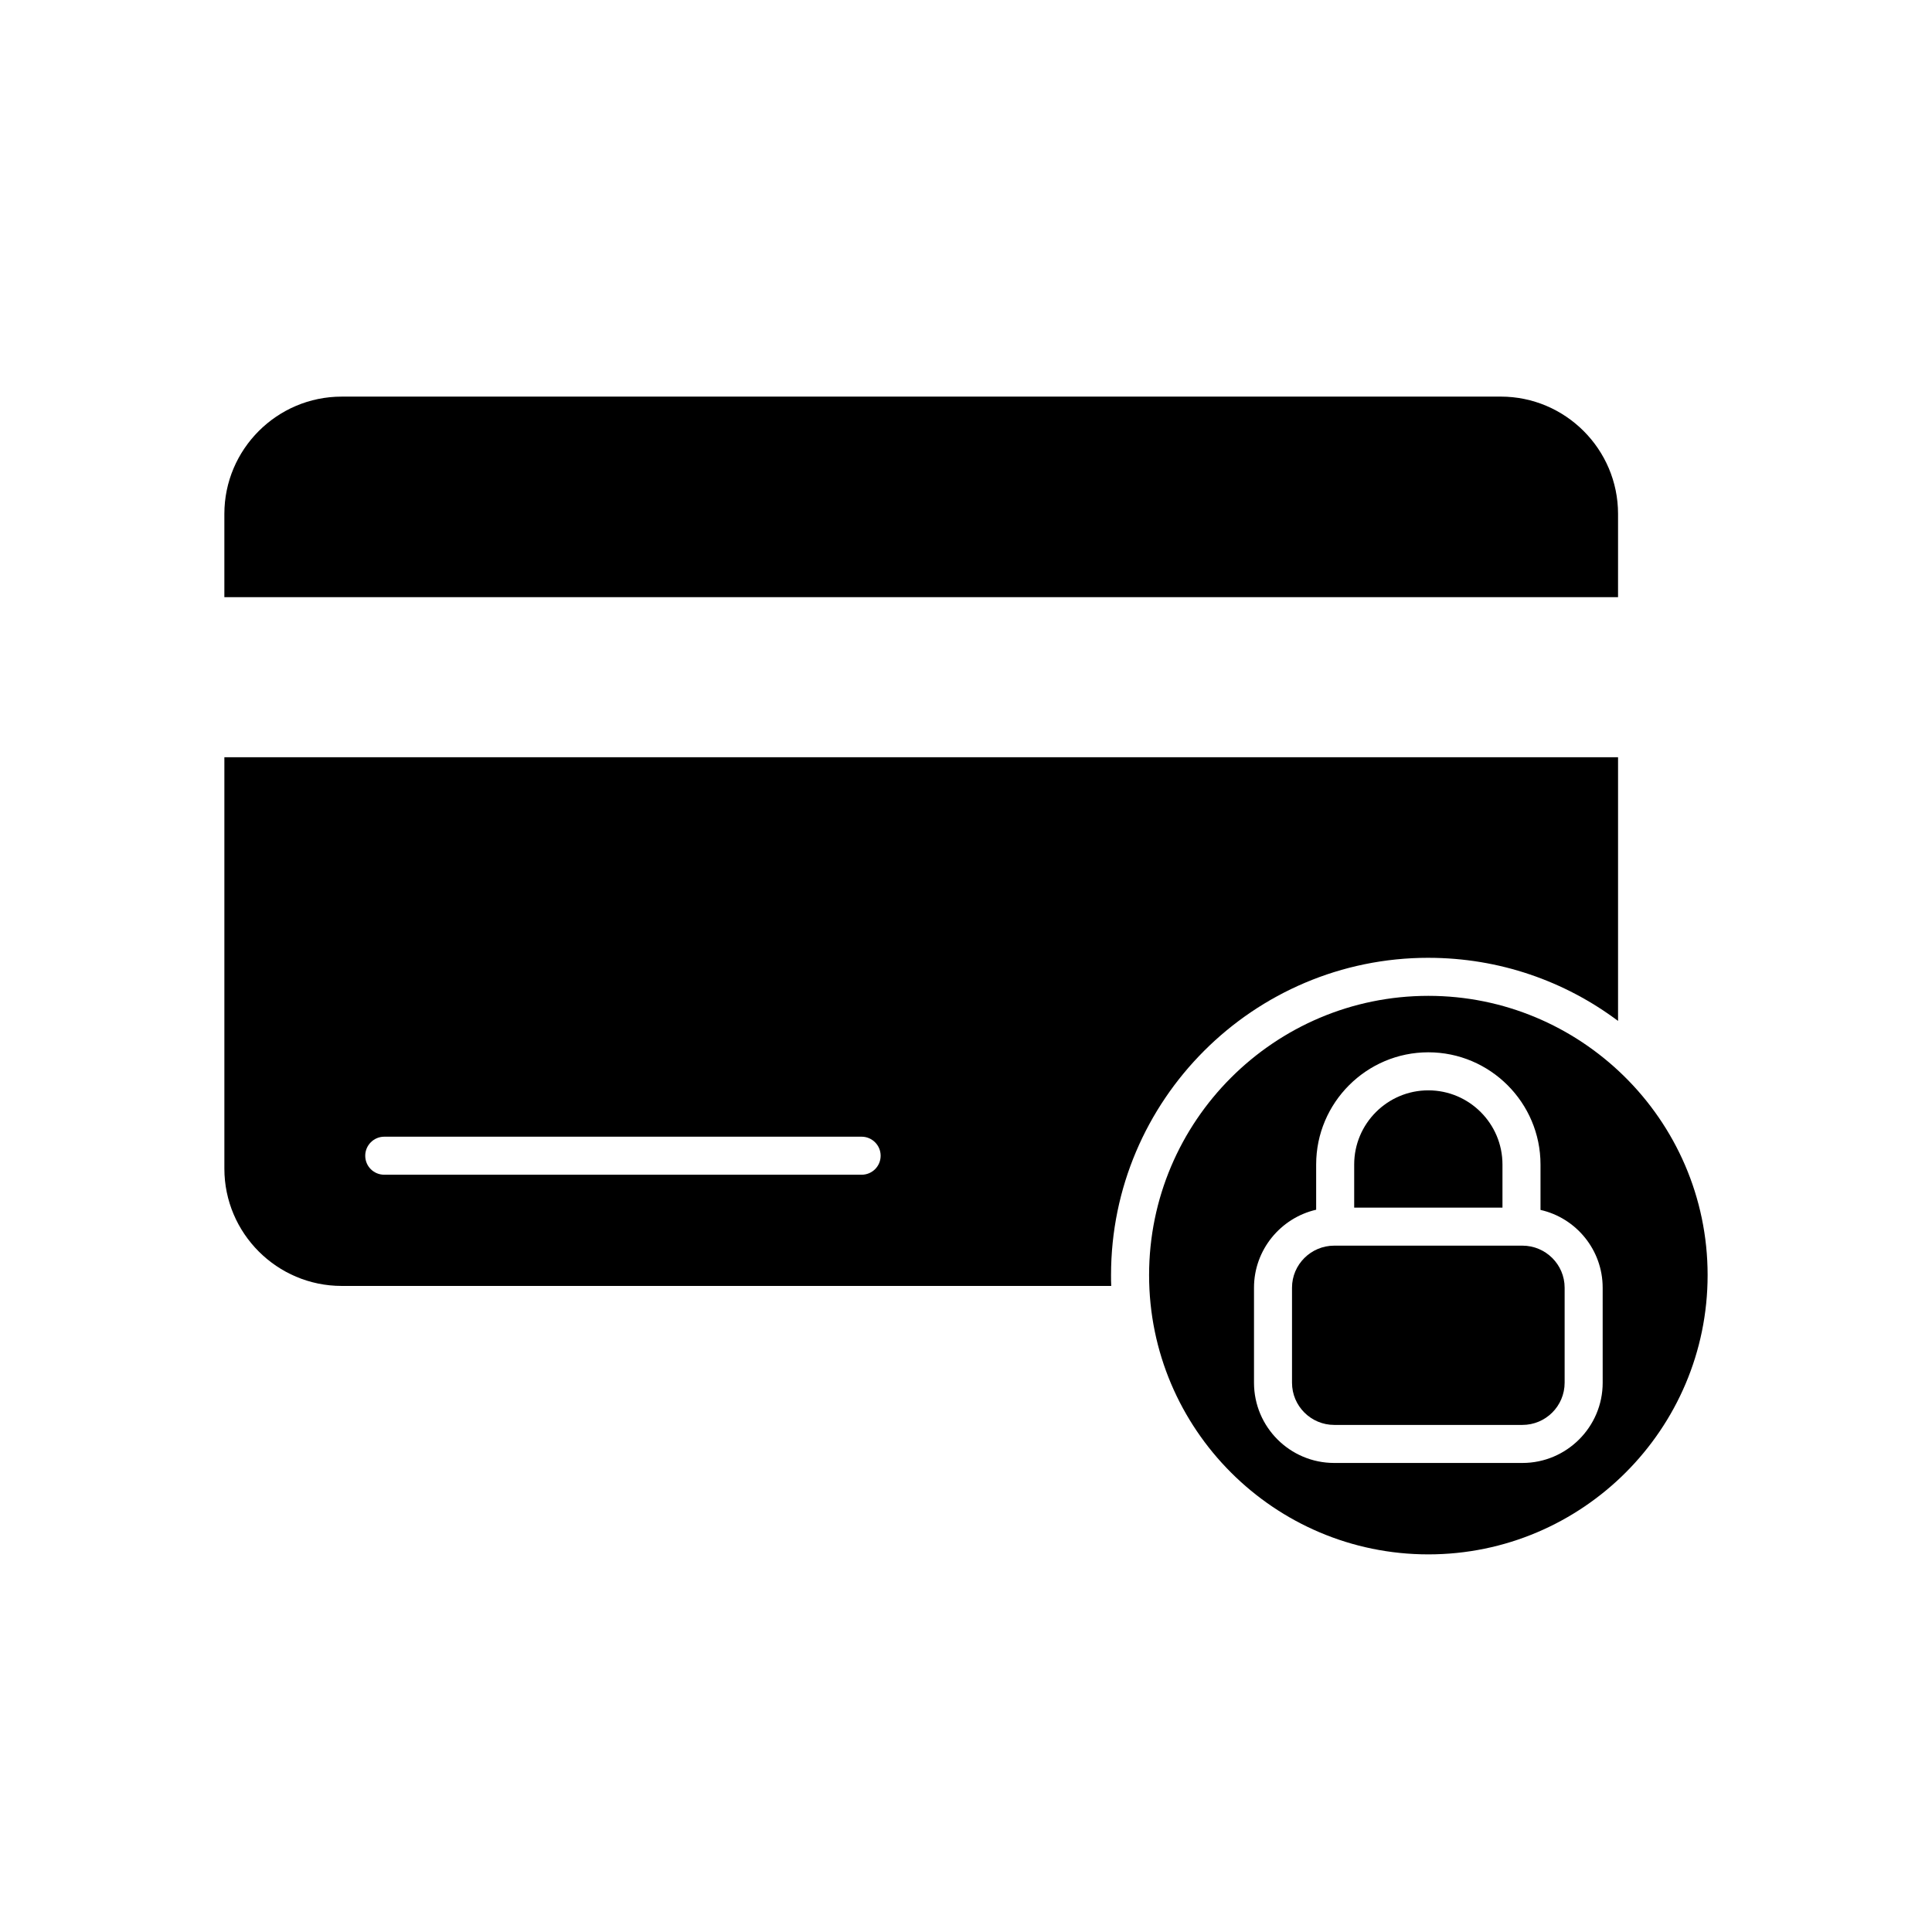
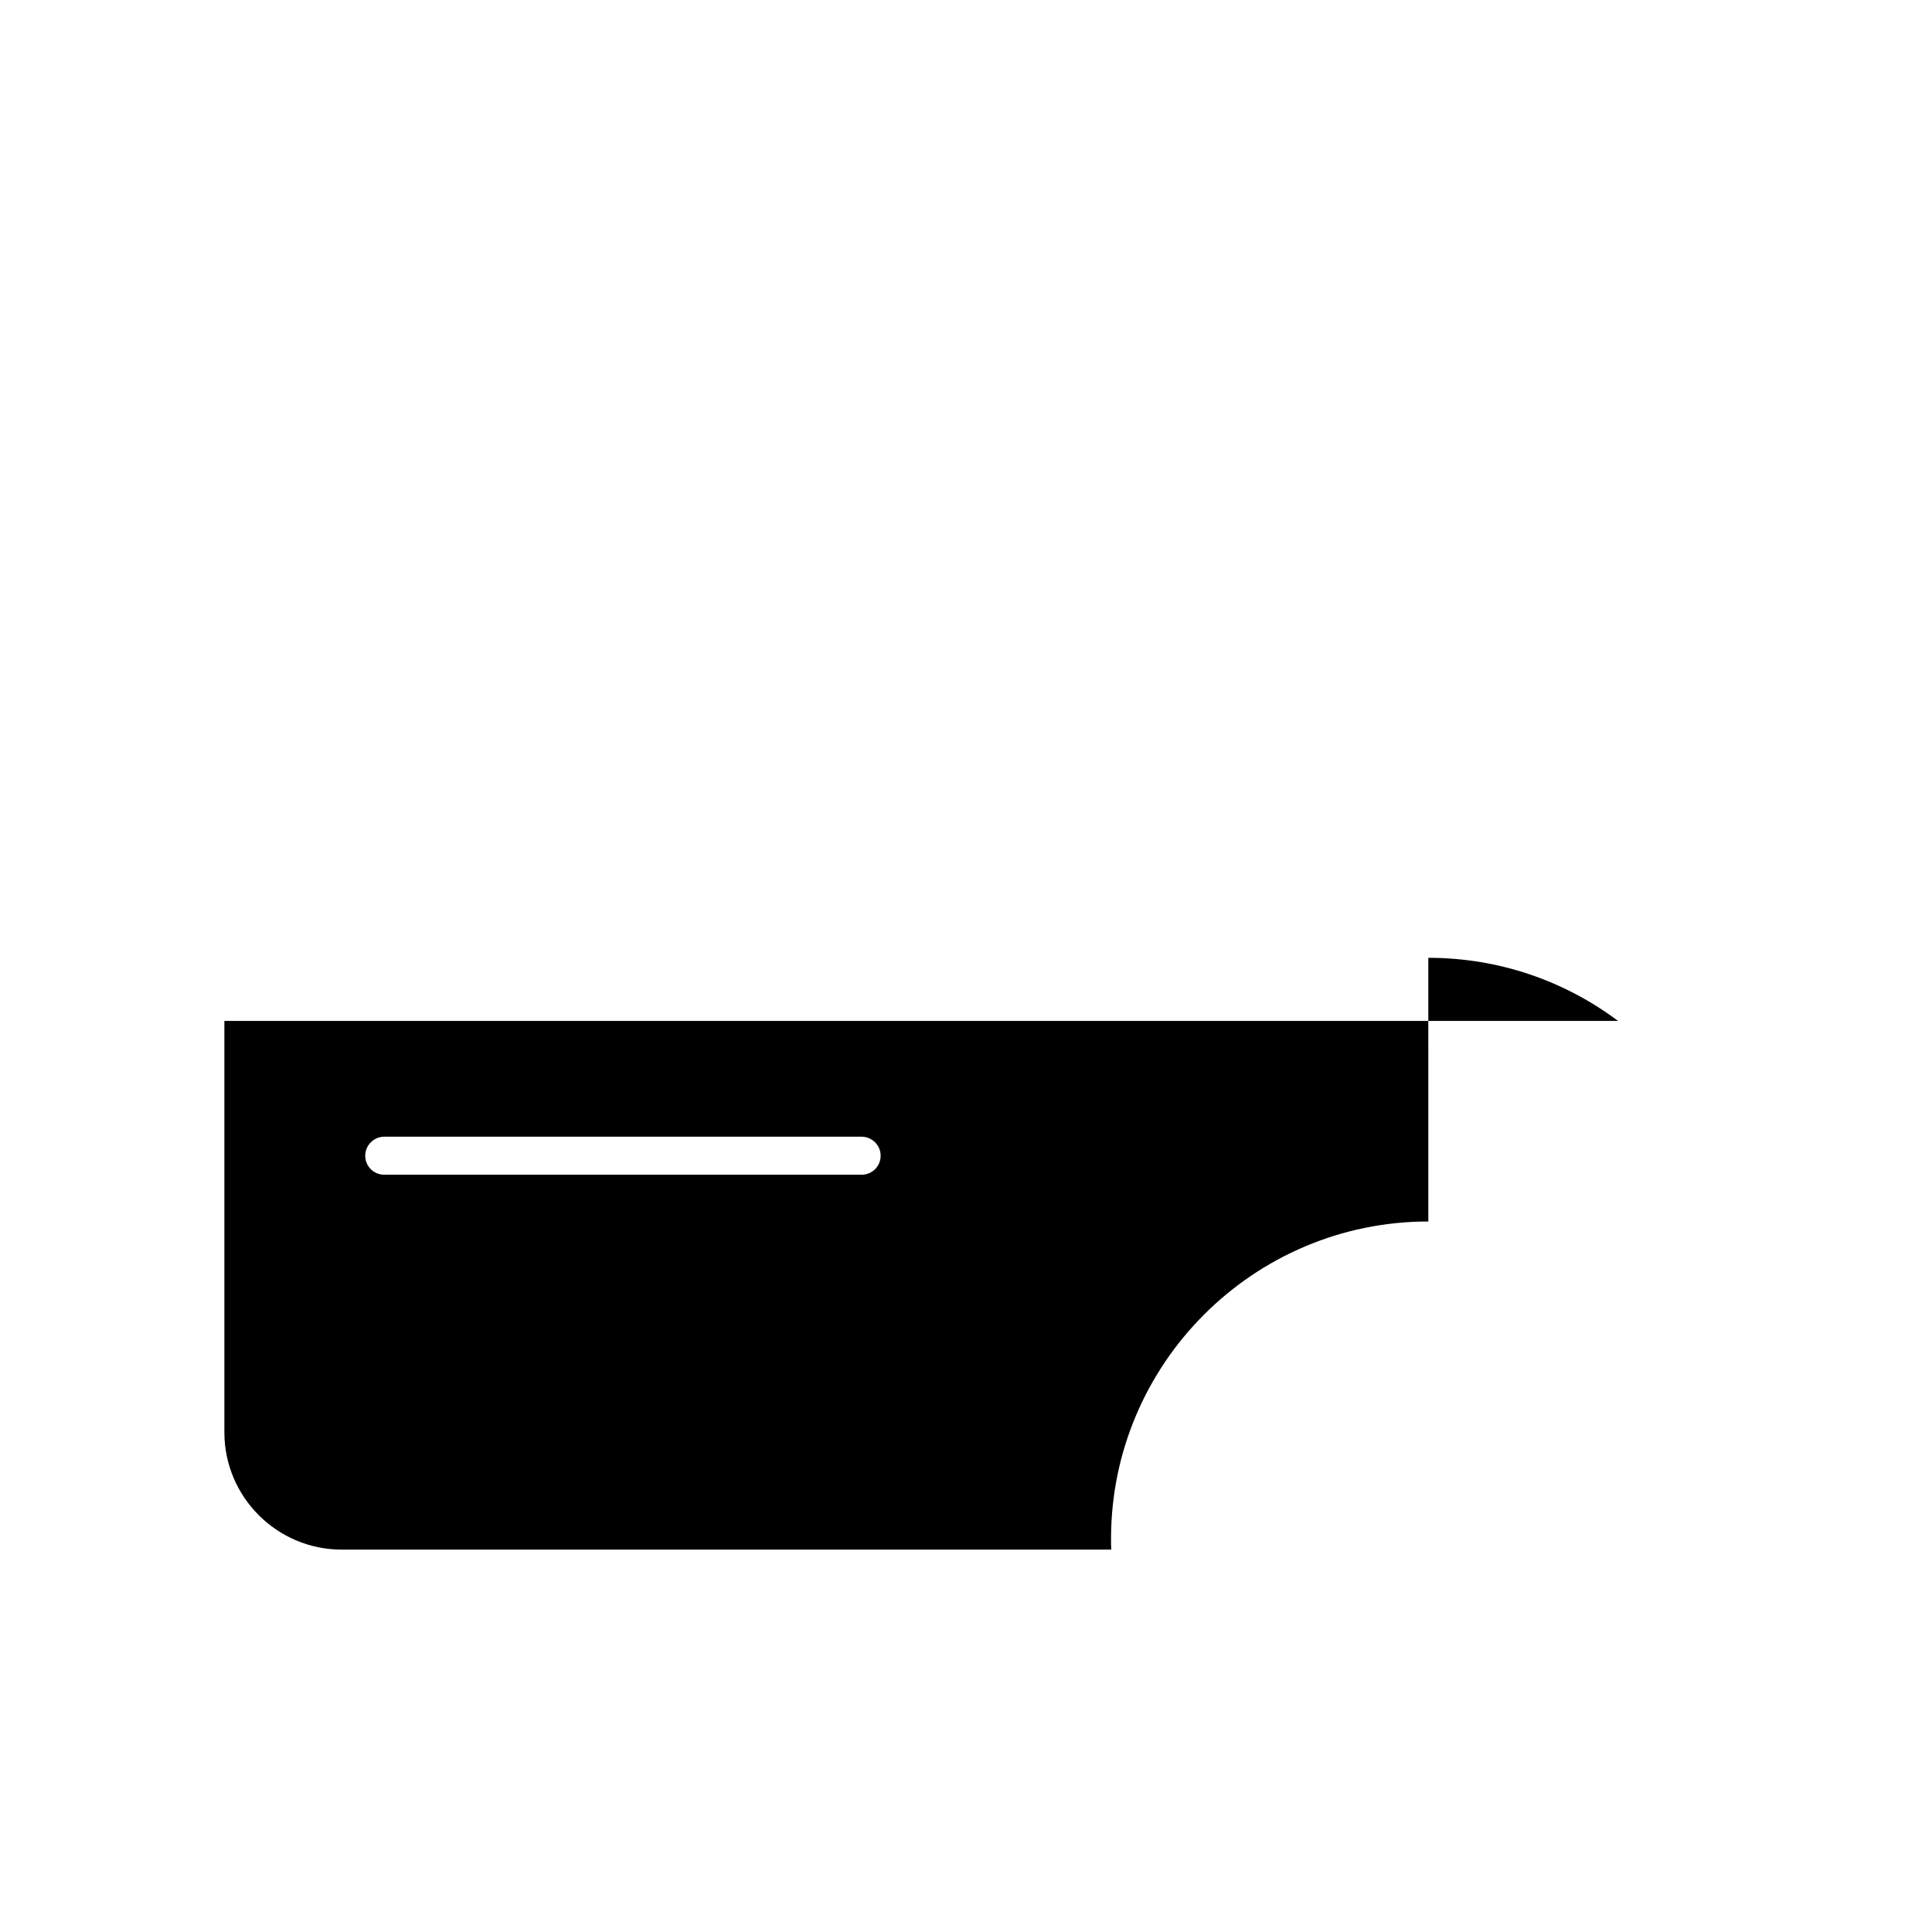
<svg xmlns="http://www.w3.org/2000/svg" fill="#000000" width="800px" height="800px" version="1.1" viewBox="144 144 512 512">
  <g>
-     <path d="m572.8 280.19c0-17.129-13.957-31.086-31.086-31.086l-307.17 0.004c-17.129 0-31.086 13.957-31.086 31.086v22.066l369.34-0.004z" />
-     <path d="m574.27 429.07c-13.352-13.047-31.59-21.16-51.742-21.16-40.809 0-74.008 33.199-74.008 74.008 0 40.809 33.199 74.008 74.008 74.008 40.809 0 74.008-33.199 74.008-74.008 0.004-20.652-8.512-39.395-22.266-52.848zm-5.543 81.367c0 11.738-9.574 21.262-21.262 21.262h-49.879c-11.738 0-21.262-9.523-21.262-21.262v-25.191c0-10.027 7.055-18.488 16.473-20.656v-11.992c0-16.375 13.352-29.727 29.727-29.727s29.727 13.352 29.727 29.727v12.043c9.422 2.117 16.473 10.578 16.473 20.605z" />
-     <path d="m522.52 397.83c18.844 0 36.223 6.195 50.281 16.727v-69.879h-369.34v109.02c0 17.129 13.957 31.086 31.086 31.086h203.94c-0.051-0.957-0.051-1.914-0.051-2.871 0-46.352 37.738-84.086 84.086-84.086zm-150.18 57.484h-126.51c-2.769 0-5.039-2.215-5.039-5.039 0-2.769 2.266-5.039 5.039-5.039h126.51c2.769 0 5.039 2.266 5.039 5.039 0 2.824-2.269 5.039-5.039 5.039z" />
-     <path d="m542.17 452.6c0-10.832-8.816-19.648-19.648-19.648-10.832 0-19.648 8.816-19.648 19.648v11.438h39.297z" />
-     <path d="m547.46 474.11h-49.879c-6.144 0-11.184 4.988-11.184 11.133v25.191c0 6.195 5.039 11.184 11.184 11.184h49.879c6.144 0 11.184-4.988 11.184-11.184v-25.191c0-6.144-5.039-11.133-11.184-11.133z" />
+     <path d="m522.52 397.83c18.844 0 36.223 6.195 50.281 16.727h-369.34v109.02c0 17.129 13.957 31.086 31.086 31.086h203.94c-0.051-0.957-0.051-1.914-0.051-2.871 0-46.352 37.738-84.086 84.086-84.086zm-150.18 57.484h-126.51c-2.769 0-5.039-2.215-5.039-5.039 0-2.769 2.266-5.039 5.039-5.039h126.51c2.769 0 5.039 2.266 5.039 5.039 0 2.824-2.269 5.039-5.039 5.039z" />
  </g>
</svg>